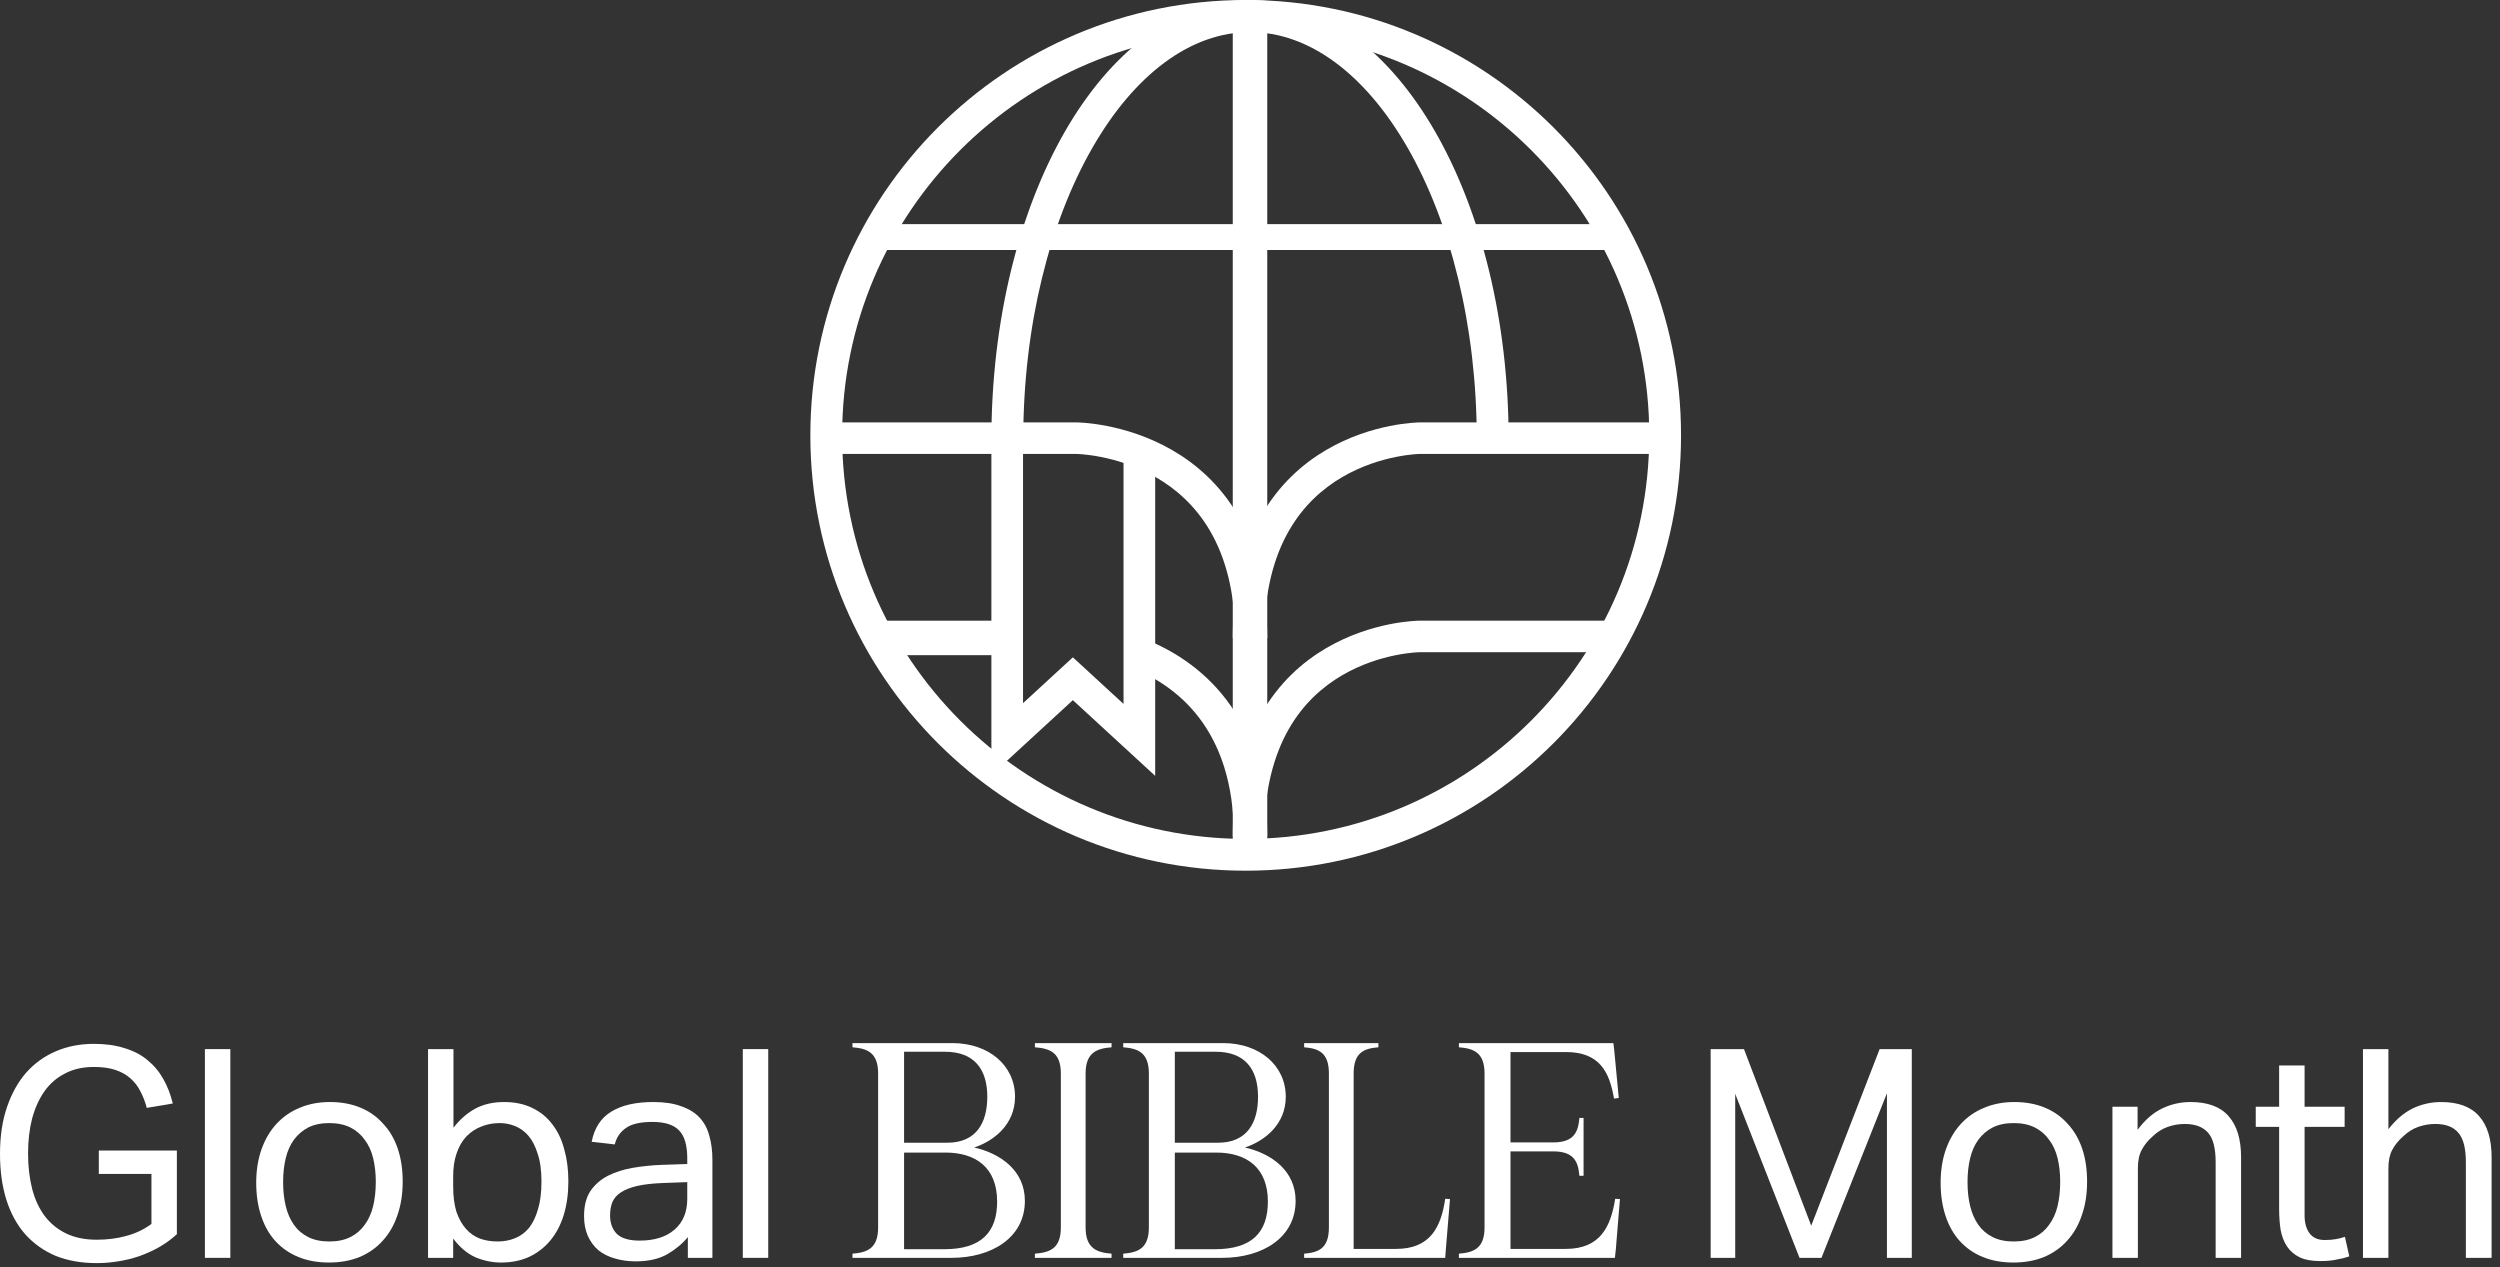
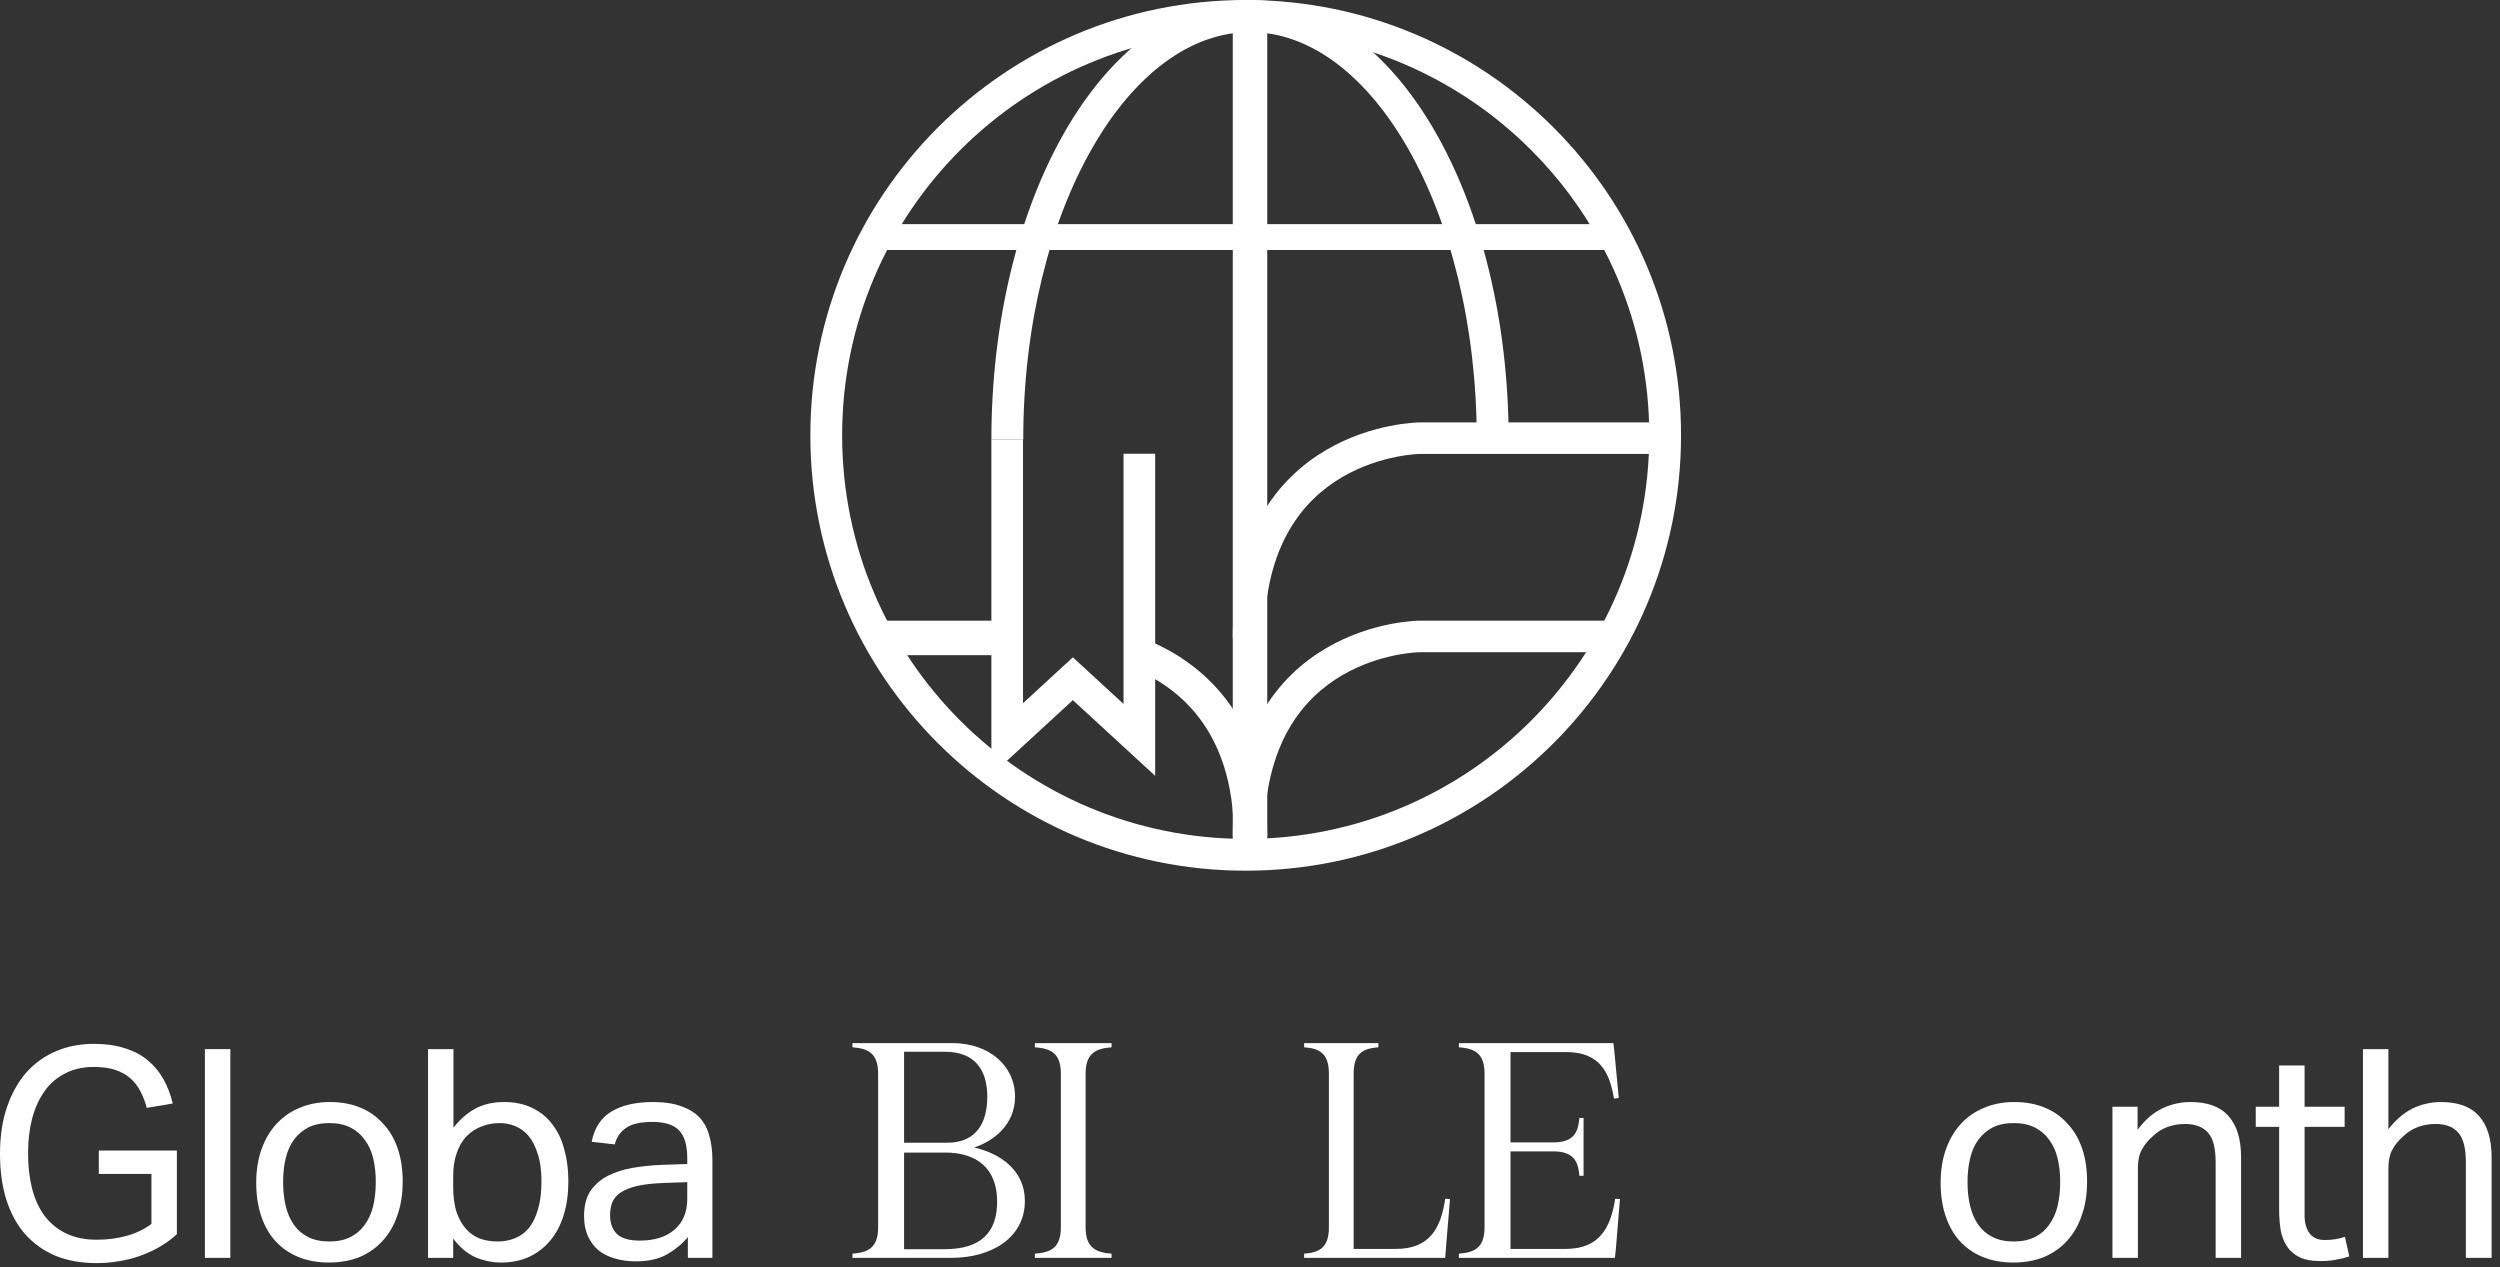
<svg xmlns="http://www.w3.org/2000/svg" width="290" height="147" viewBox="0 0 290 147" fill="none">
  <rect x="0" y="0" width="290" height="147" fill="#333333" stroke="none" />
  <path d="M97.687 50.5C97.687 24.645 118.647 3.686 144.501 3.686C170.356 3.686 191.315 24.645 191.315 50.5C191.315 76.354 170.356 97.314 144.501 97.314C118.647 97.314 97.687 76.354 97.687 50.5ZM94.001 50.5C94.001 78.39 116.611 101 144.501 101C172.391 101 195.001 78.39 195.001 50.5C195.001 22.61 172.391 6.78951e-05 144.501 0C116.611 0 94.001 22.61 94.001 50.5Z" fill="white" />
  <path d="M145.001 0C136.287 7.4011e-05 128.75 6.15 123.494 15.323C118.21 24.546 115.001 37.164 115.001 51H118.696C118.696 37.698 121.789 25.746 126.694 17.184C131.627 8.573 138.166 3.723 145.001 3.723C151.835 3.723 158.375 8.573 163.308 17.184C168.213 25.746 171.306 37.698 171.306 51H175.001C175.001 37.164 171.792 24.546 166.508 15.323C161.252 6.15 153.714 0 145.001 0Z" fill="white" />
  <path d="M143.001 2V99H147.001V2H143.001Z" fill="white" />
  <path d="M102.001 26V29H187.001V26H102.001Z" fill="white" />
  <path d="M164.659 49L164.672 50.829C164.659 49.039 164.658 49.001 164.657 49H164.647C164.642 49 164.635 49 164.628 49C164.613 49.001 164.593 49.001 164.568 49.002C164.519 49.003 164.451 49.005 164.366 49.009C164.195 49.017 163.955 49.032 163.656 49.059C163.057 49.113 162.216 49.217 161.213 49.418C159.213 49.82 156.528 50.615 153.826 52.203C148.307 55.445 143.001 61.838 143.001 74H146.651C146.651 63.138 151.268 57.945 155.672 55.358C157.932 54.03 160.208 53.35 161.93 53.005C162.787 52.833 163.496 52.745 163.983 52.701C164.226 52.679 164.413 52.668 164.533 52.663C164.593 52.66 164.637 52.658 164.663 52.658C164.676 52.657 164.684 52.658 164.688 52.657H193.001V49H164.659Z" fill="white" />
  <path d="M131.001 77.353C133.791 78.415 136.798 80.236 139.111 83.278C141.416 86.31 143.13 90.68 143.13 97H147.001C147.001 90.038 145.101 84.909 142.266 81.18C139.44 77.463 135.779 75.263 132.46 74L131.001 77.353Z" fill="white" />
  <path d="M102.001 72V76H117.001V72H102.001Z" fill="white" />
  <path d="M115.001 51V89.91L124.452 81.218L134.001 90V52.636H130.33V81.656L124.452 76.25L118.672 81.566V51H115.001Z" fill="white" />
-   <path d="M124.912 49C124.911 49 124.91 49.008 124.897 50.73L124.91 49H96.001V52.657H124.88C124.884 52.658 124.893 52.657 124.906 52.658C124.932 52.658 124.977 52.66 125.038 52.663C125.161 52.668 125.351 52.679 125.599 52.701C126.095 52.745 126.819 52.833 127.694 53.005C129.45 53.35 131.771 54.03 134.077 55.358C138.568 57.945 143.278 63.138 143.278 74H147.001C147.001 61.837 141.589 55.445 135.959 52.203C133.204 50.615 130.464 49.82 128.425 49.418C127.401 49.217 126.544 49.113 125.933 49.059C125.627 49.032 125.382 49.017 125.209 49.009C125.122 49.005 125.053 49.003 125.003 49.002C124.978 49.001 124.957 49.001 124.942 49C124.934 49 124.927 49 124.922 49H124.912Z" fill="white" />
  <path d="M164.612 72L164.625 73.829C164.612 72 164.611 72 164.61 72H164.6C164.595 72 164.589 72 164.581 72C164.566 72.001 164.546 72.001 164.521 72.002C164.472 72.003 164.404 72.005 164.32 72.009C164.15 72.017 163.91 72.031 163.611 72.059C163.014 72.113 162.175 72.217 161.174 72.418C159.178 72.82 156.499 73.615 153.803 75.203C148.295 78.445 143.001 84.838 143.001 97H146.643C146.643 86.138 151.251 80.945 155.645 78.358C157.9 77.03 160.171 76.35 161.889 76.005C162.744 75.833 163.452 75.745 163.938 75.701C164.18 75.68 164.367 75.668 164.487 75.663C164.547 75.66 164.59 75.659 164.616 75.658C164.629 75.657 164.638 75.658 164.641 75.657H187.001V72H164.612Z" fill="white" />
  <path d="M274.104 121.697H277.054V130.989C277.913 129.882 278.852 129.079 279.869 128.582C280.909 128.084 282.006 127.836 283.159 127.836C285.148 127.836 286.618 128.378 287.567 129.463C288.539 130.549 289.026 132.143 289.026 134.245V145.911H286.041V134.822C286.041 133.194 285.747 132.052 285.159 131.396C284.594 130.718 283.701 130.379 282.48 130.379C281.825 130.379 281.169 130.492 280.513 130.718C279.88 130.944 279.304 131.306 278.784 131.803C278.219 132.301 277.789 132.832 277.495 133.397C277.201 133.94 277.054 134.652 277.054 135.534V145.911H274.104V121.697Z" fill="white" />
  <path d="M264.38 130.718H261.667V128.378H264.38V123.596H267.331V128.378H271.977V130.718H267.331V140.994C267.331 141.853 267.523 142.542 267.907 143.062C268.292 143.582 268.879 143.842 269.671 143.842C270.168 143.842 270.598 143.808 270.959 143.74C271.344 143.673 271.694 143.582 272.011 143.469L272.519 145.741C272.067 145.9 271.57 146.024 271.027 146.114C270.507 146.227 269.885 146.284 269.162 146.284C268.167 146.284 267.365 146.137 266.754 145.843C266.144 145.549 265.658 145.131 265.296 144.588C264.934 144.046 264.686 143.401 264.55 142.655C264.437 141.909 264.38 141.095 264.38 140.214V130.718Z" fill="white" />
  <path d="M245.043 128.378H247.96V131.057C248.819 129.904 249.768 129.079 250.808 128.582C251.848 128.084 252.945 127.835 254.098 127.835C256.088 127.835 257.557 128.378 258.507 129.463C259.479 130.548 259.965 132.142 259.965 134.245V145.911H257.015V134.821C257.015 133.194 256.721 132.052 256.133 131.396C255.545 130.718 254.641 130.379 253.42 130.379C252.764 130.379 252.108 130.492 251.453 130.718C250.82 130.944 250.243 131.306 249.723 131.803C249.158 132.301 248.728 132.832 248.435 133.397C248.141 133.94 247.994 134.652 247.994 135.534V145.911H245.043V128.378Z" fill="white" />
  <path d="M233.557 146.454C232.223 146.454 231.036 146.239 229.996 145.809C228.956 145.38 228.074 144.769 227.351 143.978C226.627 143.187 226.074 142.215 225.689 141.061C225.305 139.908 225.113 138.62 225.113 137.195C225.113 135.771 225.316 134.482 225.723 133.329C226.13 132.176 226.707 131.193 227.453 130.379C228.199 129.565 229.092 128.943 230.132 128.514C231.194 128.062 232.37 127.835 233.659 127.835C234.97 127.835 236.146 128.05 237.186 128.48C238.226 128.909 239.107 129.531 239.831 130.345C240.577 131.136 241.142 132.097 241.527 133.228C241.911 134.358 242.103 135.635 242.103 137.06C242.103 138.507 241.9 139.807 241.493 140.96C241.108 142.113 240.543 143.096 239.797 143.91C239.073 144.724 238.18 145.357 237.118 145.809C236.055 146.239 234.868 146.454 233.557 146.454ZM233.591 144.012C234.54 144.012 235.354 143.842 236.033 143.503C236.711 143.164 237.265 142.689 237.694 142.079C238.147 141.468 238.474 140.745 238.678 139.908C238.881 139.049 238.983 138.111 238.983 137.094C238.983 136.099 238.881 135.183 238.678 134.347C238.474 133.51 238.147 132.798 237.694 132.21C237.265 131.6 236.711 131.125 236.033 130.786C235.354 130.447 234.54 130.277 233.591 130.277C232.641 130.277 231.827 130.447 231.149 130.786C230.493 131.125 229.94 131.6 229.487 132.21C229.058 132.798 228.741 133.51 228.538 134.347C228.334 135.183 228.233 136.11 228.233 137.128C228.233 138.145 228.334 139.072 228.538 139.908C228.741 140.745 229.058 141.468 229.487 142.079C229.917 142.689 230.471 143.164 231.149 143.503C231.827 143.842 232.641 144.012 233.591 144.012Z" fill="white" />
-   <path d="M198.436 121.697H202.302L210.102 142.181L218.038 121.697H221.768V145.911H218.885V126.818L211.289 145.911H208.745L201.285 126.886V145.911H198.436V121.697Z" fill="white" />
  <path d="M169.232 145.427C170.927 145.288 172.208 144.838 172.208 142.382V124.529C172.208 122.073 170.927 121.623 169.232 121.484V121H187.154L187.258 121.9L187.777 127.366L187.223 127.435C186.704 124.321 185.528 122.038 181.653 122.038H175.218V132.521H180.165C182.622 132.521 183.071 131.276 183.21 129.684H183.694V136.396H183.21C183.071 134.805 182.622 133.559 180.165 133.559H175.218V144.873H181.618C185.632 144.873 186.843 142.313 187.362 139.06L187.915 139.095L187.431 144.977L187.327 145.911H169.232V145.427Z" fill="white" />
  <path d="M151.28 145.427C152.941 145.288 154.152 144.838 154.152 142.382V124.529C154.152 122.073 152.941 121.623 151.28 121.484V121H159.895V121.484C158.234 121.623 157.023 122.073 157.023 124.529V144.873H161.936C165.95 144.873 167.161 142.313 167.645 139.06L168.199 139.095L167.714 144.977L167.645 145.911H151.28V145.427Z" fill="white" />
-   <path d="M130.294 145.911V145.427C131.989 145.288 133.269 144.838 133.269 142.382V124.529C133.269 122.073 131.989 121.623 130.294 121.484V121H141.884C146.105 121 149.15 123.595 149.15 127.228C149.15 130.411 146.728 132.348 144.41 133.109C147.454 133.801 150.292 135.774 150.292 139.303C150.292 143.558 146.451 145.911 141.78 145.911H130.294ZM136.279 144.908H140.95C145.24 144.908 147.074 142.936 147.074 139.372C147.074 135.462 144.617 133.698 141.088 133.698H136.279V144.908ZM136.279 132.556H141.296C144.652 132.556 145.932 130.238 145.932 127.228C145.932 123.975 144.375 122.003 141.019 122.003H136.279V132.556Z" fill="white" />
  <path d="M120.049 145.427C121.779 145.288 123.059 144.838 123.059 142.382V124.529C123.059 122.073 121.779 121.623 120.049 121.484V121H128.94V121.484C127.245 121.623 125.93 122.073 125.93 124.529V142.382C125.93 144.838 127.245 145.288 128.94 145.427V145.911H120.049V145.427Z" fill="white" />
  <path d="M98.888 145.911V145.427C100.583 145.288 101.863 144.838 101.863 142.382V124.529C101.863 122.073 100.583 121.623 98.888 121.484V121H110.478C114.699 121 117.744 123.595 117.744 127.228C117.744 130.411 115.322 132.348 113.004 133.109C116.049 133.801 118.886 135.774 118.886 139.303C118.886 143.558 115.045 145.911 110.374 145.911H98.888ZM104.873 144.908H109.544C113.834 144.908 115.668 142.936 115.668 139.372C115.668 135.462 113.211 133.698 109.682 133.698H104.873V144.908ZM104.873 132.556H109.89C113.246 132.556 114.526 130.238 114.526 127.228C114.526 123.975 112.969 122.003 109.613 122.003H104.873V132.556Z" fill="white" />
-   <path d="M86.165 121.697H89.115V145.911H86.165V121.697Z" fill="white" />
  <path d="M79.79 143.503C79.157 144.272 78.354 144.939 77.382 145.504C76.41 146.047 75.2 146.318 73.753 146.318C72.872 146.318 72.058 146.205 71.312 145.979C70.588 145.775 69.955 145.459 69.413 145.029C68.893 144.577 68.486 144.023 68.192 143.368C67.898 142.712 67.751 141.943 67.751 141.061C67.751 139.863 67.999 138.891 68.497 138.145C69.017 137.399 69.695 136.811 70.532 136.381C71.391 135.952 72.352 135.647 73.414 135.466C74.477 135.285 75.573 135.172 76.704 135.127L79.722 135.025V134.347C79.722 132.855 79.406 131.781 78.773 131.125C78.139 130.469 77.111 130.142 75.686 130.142C74.285 130.142 73.256 130.379 72.6 130.854C71.945 131.306 71.515 131.939 71.312 132.753L68.633 132.448C68.949 130.842 69.707 129.678 70.905 128.955C72.103 128.208 73.731 127.835 75.788 127.835C77.054 127.835 78.117 127.994 78.976 128.31C79.858 128.604 80.57 129.034 81.113 129.599C81.655 130.164 82.04 130.865 82.266 131.702C82.514 132.538 82.639 133.476 82.639 134.516V145.911H79.79V143.503ZM79.722 137.128L76.907 137.229C75.709 137.275 74.714 137.388 73.923 137.568C73.132 137.749 72.499 137.998 72.024 138.315C71.572 138.608 71.244 138.981 71.04 139.434C70.859 139.886 70.769 140.406 70.769 140.994C70.769 141.875 71.029 142.588 71.549 143.13C72.092 143.65 72.973 143.91 74.194 143.91C75.935 143.91 77.292 143.481 78.264 142.621C79.236 141.762 79.722 140.587 79.722 139.095V137.128Z" fill="white" />
  <path d="M49.652 121.697H52.602V130.82C53.326 129.87 54.162 129.136 55.112 128.616C56.061 128.096 57.181 127.836 58.469 127.836C59.713 127.836 60.798 128.062 61.725 128.514C62.674 128.966 63.454 129.599 64.065 130.413C64.698 131.227 65.161 132.199 65.455 133.329C65.772 134.437 65.93 135.669 65.93 137.026C65.93 138.473 65.749 139.784 65.387 140.96C65.026 142.113 64.506 143.096 63.827 143.91C63.149 144.724 62.324 145.357 61.352 145.809C60.402 146.239 59.328 146.454 58.13 146.454C57.113 146.454 56.118 146.25 55.146 145.843C54.196 145.414 53.337 144.69 52.568 143.673V145.911H49.652V121.697ZM52.568 137.636C52.568 138.767 52.693 139.739 52.941 140.553C53.213 141.344 53.574 142 54.027 142.52C54.479 143.04 55.021 143.424 55.654 143.673C56.287 143.899 56.977 144.012 57.723 144.012C58.447 144.012 59.114 143.888 59.724 143.639C60.357 143.39 60.9 142.995 61.352 142.452C61.804 141.887 62.154 141.163 62.403 140.282C62.674 139.4 62.81 138.326 62.81 137.06C62.81 135.771 62.663 134.697 62.369 133.838C62.098 132.956 61.736 132.256 61.284 131.736C60.832 131.216 60.312 130.843 59.724 130.616C59.159 130.39 58.571 130.277 57.961 130.277C57.192 130.277 56.48 130.413 55.824 130.684C55.168 130.933 54.592 131.317 54.094 131.837C53.62 132.335 53.247 132.979 52.975 133.77C52.704 134.539 52.568 135.432 52.568 136.449V137.636Z" fill="white" />
  <path d="M38.166 146.454C36.832 146.454 35.645 146.239 34.605 145.809C33.565 145.38 32.683 144.769 31.959 143.978C31.236 143.187 30.682 142.215 30.298 141.061C29.913 139.908 29.721 138.62 29.721 137.195C29.721 135.771 29.925 134.482 30.332 133.329C30.739 132.176 31.315 131.193 32.061 130.379C32.807 129.565 33.7 128.943 34.74 128.514C35.803 128.062 36.978 127.835 38.267 127.835C39.578 127.835 40.754 128.05 41.794 128.48C42.834 128.909 43.716 129.531 44.439 130.345C45.185 131.136 45.751 132.097 46.135 133.228C46.519 134.358 46.712 135.635 46.712 137.06C46.712 138.507 46.508 139.807 46.101 140.96C45.717 142.113 45.152 143.096 44.406 143.91C43.682 144.724 42.789 145.357 41.726 145.809C40.664 146.239 39.477 146.454 38.166 146.454ZM38.199 144.012C39.149 144.012 39.963 143.842 40.641 143.503C41.319 143.164 41.873 142.689 42.303 142.079C42.755 141.468 43.083 140.745 43.286 139.908C43.49 139.049 43.592 138.111 43.592 137.094C43.592 136.099 43.49 135.183 43.286 134.347C43.083 133.51 42.755 132.798 42.303 132.21C41.873 131.6 41.319 131.125 40.641 130.786C39.963 130.447 39.149 130.277 38.199 130.277C37.25 130.277 36.436 130.447 35.758 130.786C35.102 131.125 34.548 131.6 34.096 132.21C33.666 132.798 33.35 133.51 33.146 134.347C32.943 135.183 32.841 136.11 32.841 137.128C32.841 138.145 32.943 139.072 33.146 139.908C33.35 140.745 33.666 141.468 34.096 142.079C34.526 142.689 35.079 143.164 35.758 143.503C36.436 143.842 37.25 144.012 38.199 144.012Z" fill="white" />
  <path d="M23.768 121.697H26.719V145.911H23.768V121.697Z" fill="white" />
  <path d="M11.463 133.465H20.517V143.164C19.907 143.729 19.229 144.227 18.483 144.656C17.759 145.063 16.99 145.414 16.177 145.708C15.385 145.979 14.56 146.182 13.701 146.318C12.864 146.454 12.039 146.521 11.225 146.521C9.439 146.521 7.845 146.239 6.443 145.674C5.064 145.086 3.889 144.249 2.917 143.164C1.967 142.079 1.243 140.756 0.746 139.196C0.249 137.614 0 135.828 0 133.838C0 131.803 0.271 129.995 0.814 128.412C1.357 126.829 2.103 125.495 3.052 124.41C4.024 123.325 5.177 122.5 6.511 121.935C7.845 121.369 9.303 121.087 10.886 121.087C12.243 121.087 13.441 121.256 14.481 121.595C15.521 121.912 16.403 122.375 17.126 122.986C17.872 123.596 18.483 124.331 18.957 125.19C19.432 126.027 19.794 126.965 20.043 128.005L17.024 128.514C16.843 127.813 16.595 127.168 16.278 126.581C15.984 125.993 15.6 125.495 15.125 125.088C14.65 124.659 14.063 124.331 13.362 124.105C12.683 123.879 11.858 123.766 10.886 123.766C9.62 123.766 8.512 124.015 7.563 124.512C6.613 124.987 5.822 125.665 5.189 126.547C4.556 127.428 4.07 128.491 3.73 129.735C3.414 130.955 3.256 132.312 3.256 133.804C3.256 135.296 3.414 136.664 3.73 137.908C4.047 139.128 4.533 140.18 5.189 141.061C5.867 141.943 6.703 142.621 7.698 143.096C8.693 143.571 9.869 143.808 11.225 143.808C12.446 143.808 13.588 143.661 14.65 143.368C15.736 143.074 16.708 142.61 17.567 141.977V136.178H11.463V133.465Z" fill="white" />
</svg>